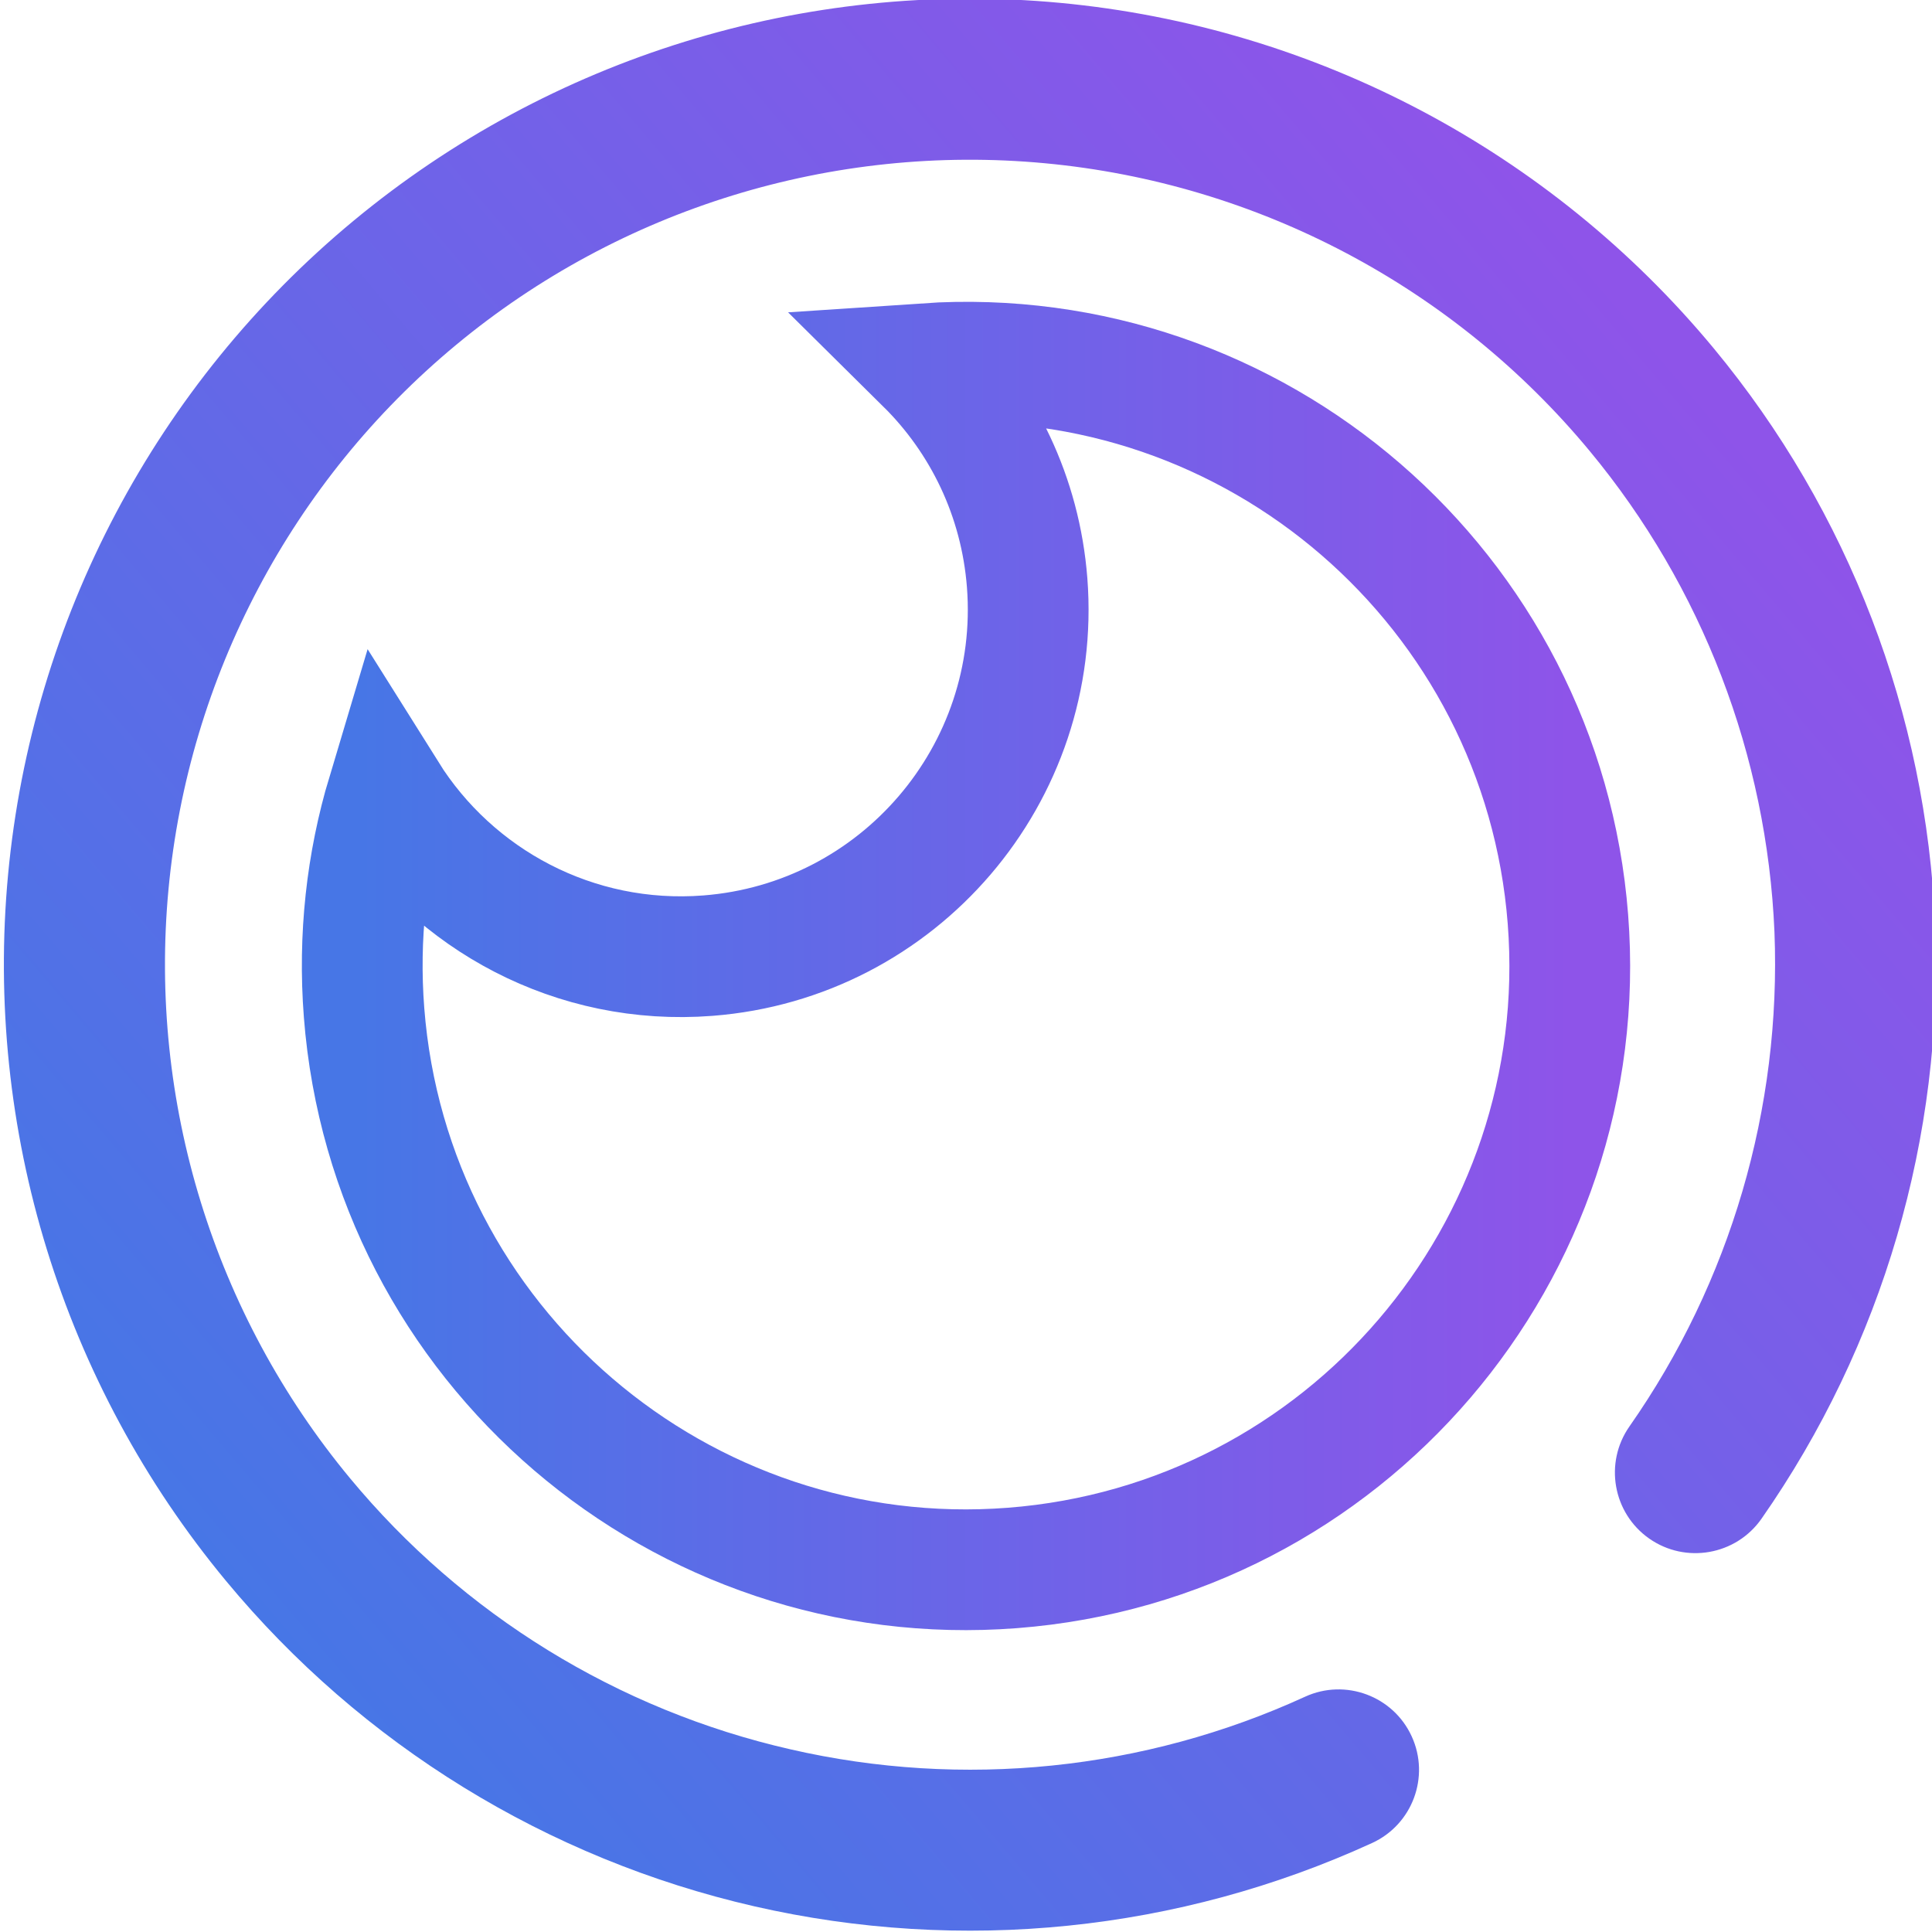
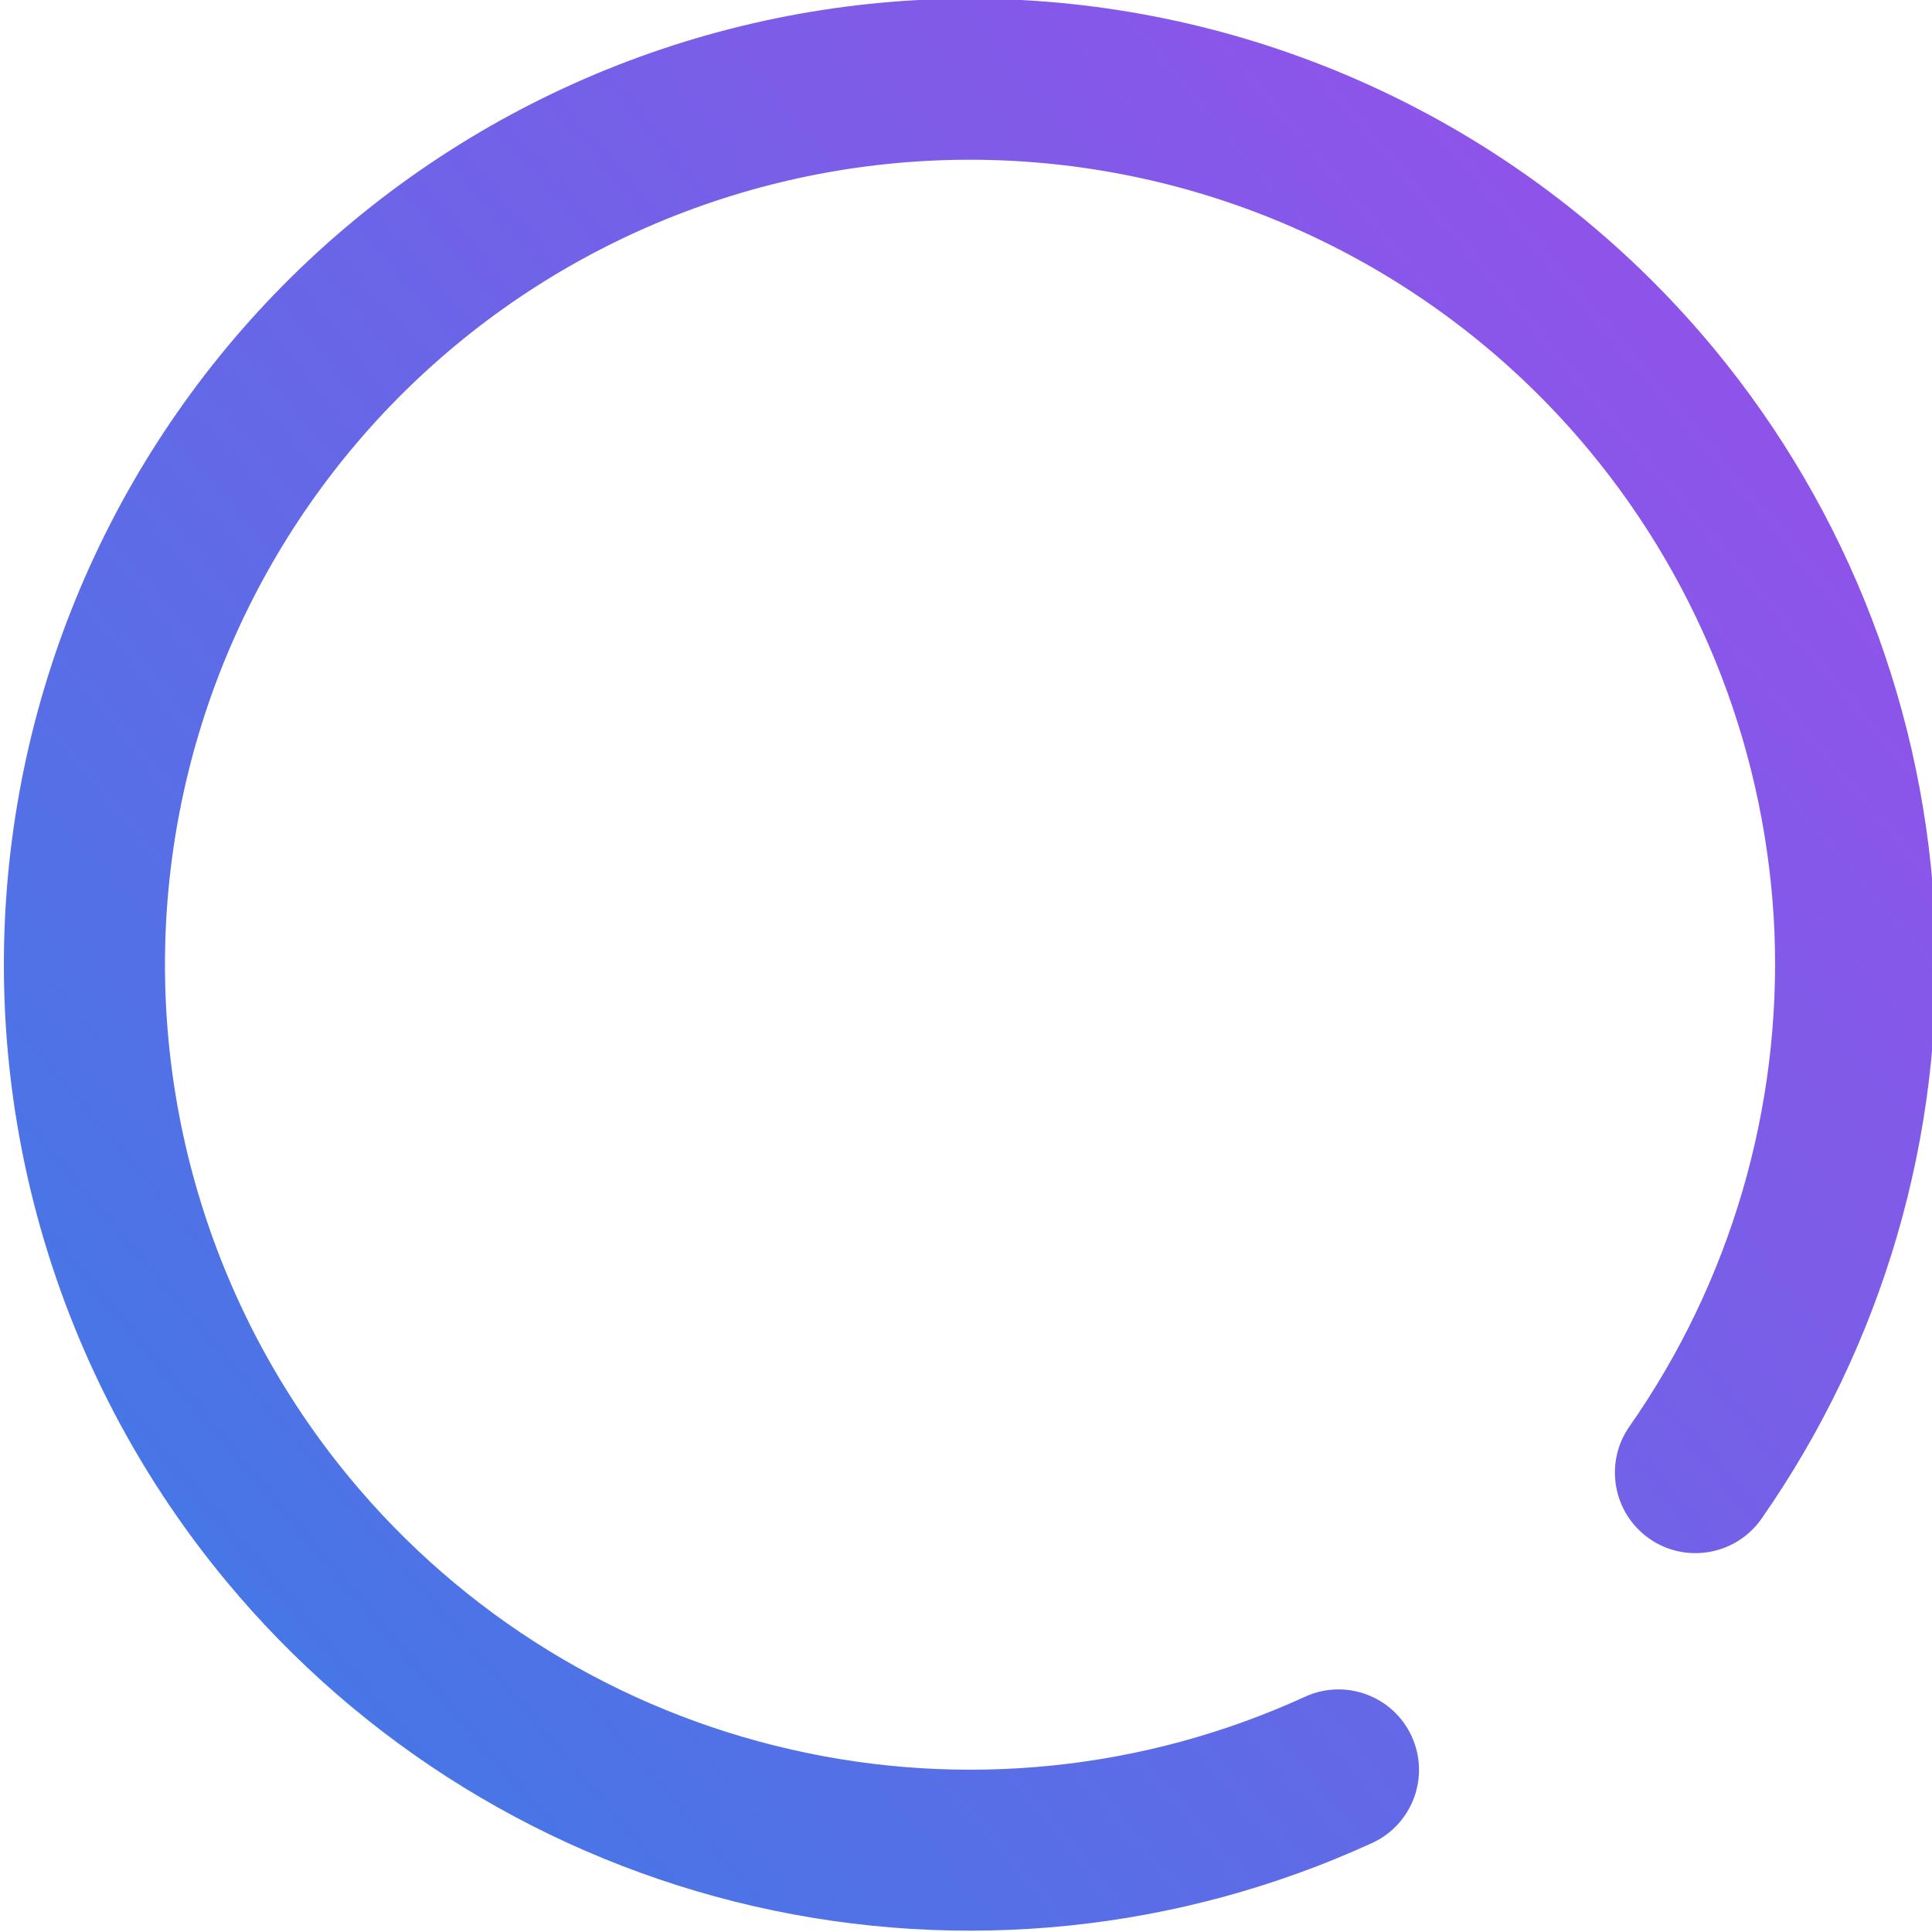
<svg xmlns="http://www.w3.org/2000/svg" style="isolation:isolate" viewBox="0 0 48 48" width="48pt" height="48pt">
  <linearGradient id="_lgradient_2" x1="0" y1="0.5" x2="1" y2="0.5">
    <stop offset="0%" stop-opacity="1" style="stop-color:rgb(71,118,230)" />
    <stop offset="98.261%" stop-opacity="1" style="stop-color:rgb(142,84,233)" />
  </linearGradient>
-   <path d=" M 9.621 19.729 C 9.109 21.439 8.899 23.271 9.045 25.157 C 9.684 33.412 16.905 39.595 25.159 38.955 C 33.412 38.316 39.595 31.095 38.955 22.84 C 38.32 14.638 31.187 8.482 22.999 9.033 C 24.416 10.435 25.353 12.335 25.519 14.477 C 25.887 19.224 22.332 23.376 17.586 23.743 C 14.283 23.999 11.268 22.355 9.621 19.729 Z " fill-rule="evenodd" fill="none" vector-effect="non-scaling-stroke" stroke-width="3" stroke="url(#_lgradient_2)" stroke-linejoin="miter" stroke-linecap="square" stroke-miterlimit="3" />
  <linearGradient id="_lgradient_3" x1="0" y1="0.5" x2="1" y2="0.5" gradientTransform="matrix(36.962,-30.624,30.433,36.731,-9.697,20.797)" gradientUnits="userSpaceOnUse">
    <stop offset="0%" stop-opacity="1" style="stop-color:rgb(71,118,230)" />
    <stop offset="98.261%" stop-opacity="1" style="stop-color:rgb(142,84,233)" />
  </linearGradient>
-   <path d=" M 32.425 42.154 L 32.425 42.154 C 33.429 41.695 34.616 42.138 35.074 43.141 L 35.074 43.141 C 35.533 44.144 35.091 45.331 34.087 45.79 L 34.087 45.79 C 29.286 47.989 23.886 48.54 18.741 47.362 C 13.596 46.183 8.983 43.343 5.615 39.277 C 1.557 34.38 -0.393 28.061 0.201 21.725 C 0.795 15.389 3.886 9.542 8.784 5.485 C 13.681 1.427 20 -0.523 26.336 0.071 C 32.673 0.665 38.519 3.756 42.577 8.654 C 45.932 12.704 47.86 17.743 48.079 22.99 C 48.289 28.244 46.774 33.421 43.763 37.734 L 43.763 37.734 C 43.129 38.639 41.88 38.859 40.975 38.226 L 40.975 38.226 C 40.07 37.592 39.85 36.343 40.484 35.438 L 40.484 35.438 C 42.993 31.853 44.258 27.532 44.086 23.155 C 43.9 18.777 42.291 14.578 39.496 11.206 C 36.115 7.124 31.243 4.551 25.963 4.056 C 20.683 3.561 15.417 5.183 11.336 8.565 C 7.255 11.946 4.681 16.818 4.186 22.098 C 3.691 27.379 5.314 32.644 8.695 36.725 C 11.502 40.114 15.349 42.484 19.64 43.462 C 23.922 44.446 28.425 43.987 32.425 42.154 Z " fill="url(#_lgradient_3)" />
+   <path d=" M 32.425 42.154 L 32.425 42.154 C 33.429 41.695 34.616 42.138 35.074 43.141 L 35.074 43.141 C 35.533 44.144 35.091 45.331 34.087 45.79 L 34.087 45.79 C 29.286 47.989 23.886 48.54 18.741 47.362 C 13.596 46.183 8.983 43.343 5.615 39.277 C 1.557 34.38 -0.393 28.061 0.201 21.725 C 0.795 15.389 3.886 9.542 8.784 5.485 C 13.681 1.427 20 -0.523 26.336 0.071 C 32.673 0.665 38.519 3.756 42.577 8.654 C 45.932 12.704 47.86 17.743 48.079 22.99 C 48.289 28.244 46.774 33.421 43.763 37.734 L 43.763 37.734 C 43.129 38.639 41.88 38.859 40.975 38.226 L 40.975 38.226 C 40.07 37.592 39.85 36.343 40.484 35.438 L 40.484 35.438 C 42.993 31.853 44.258 27.532 44.086 23.155 C 43.9 18.777 42.291 14.578 39.496 11.206 C 36.115 7.124 31.243 4.551 25.963 4.056 C 20.683 3.561 15.417 5.183 11.336 8.565 C 7.255 11.946 4.681 16.818 4.186 22.098 C 3.691 27.379 5.314 32.644 8.695 36.725 C 11.502 40.114 15.349 42.484 19.64 43.462 C 23.922 44.446 28.425 43.987 32.425 42.154 " fill="url(#_lgradient_3)" />
</svg>